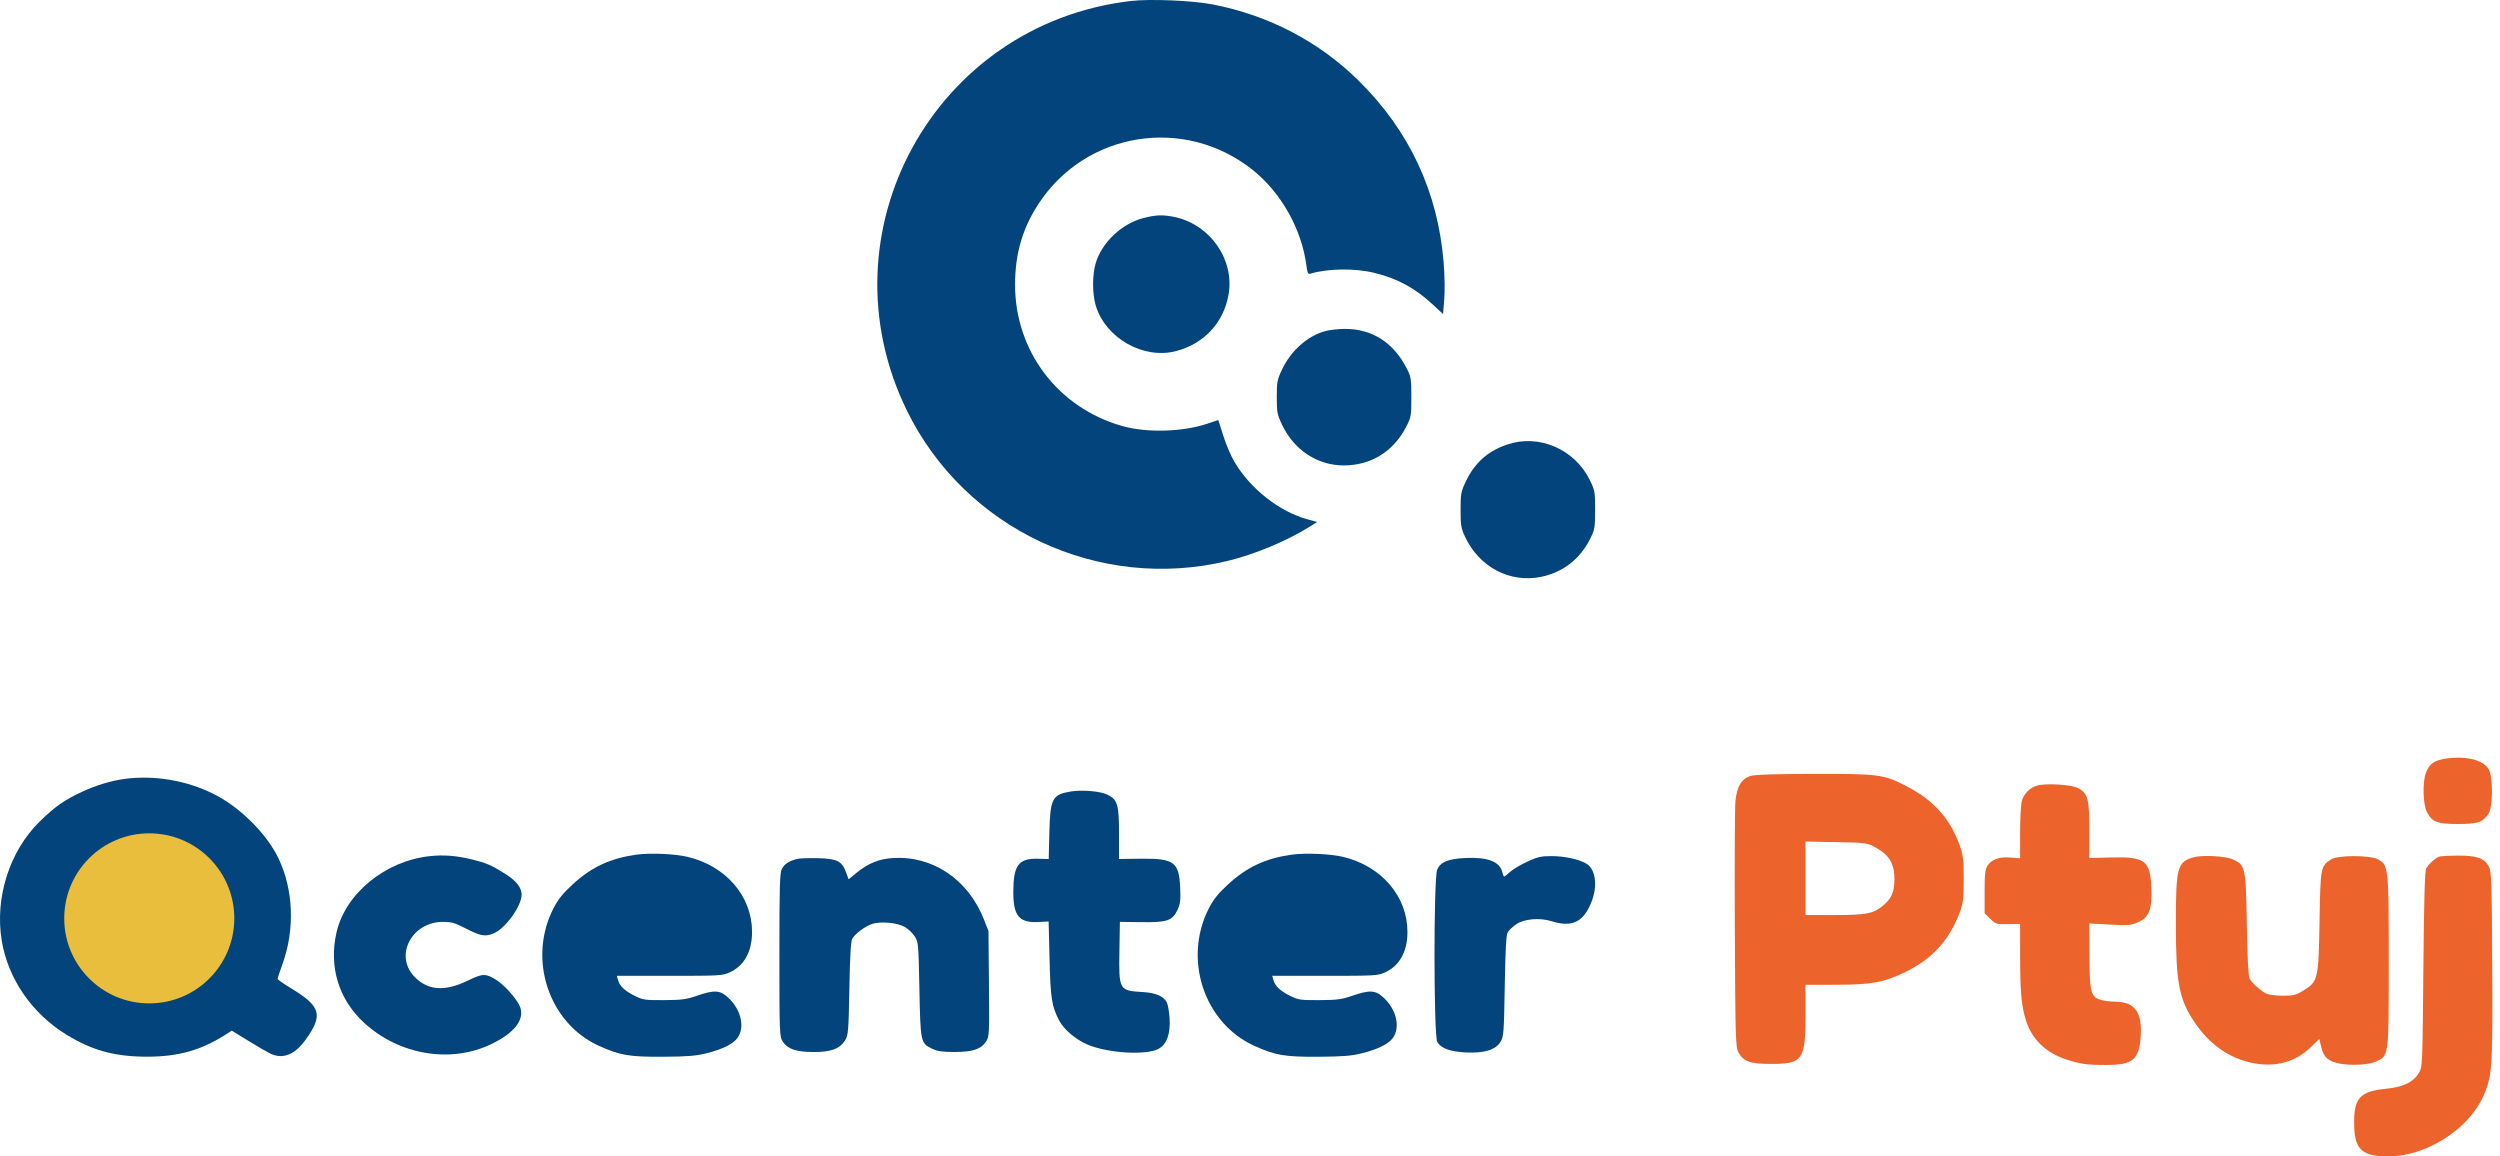
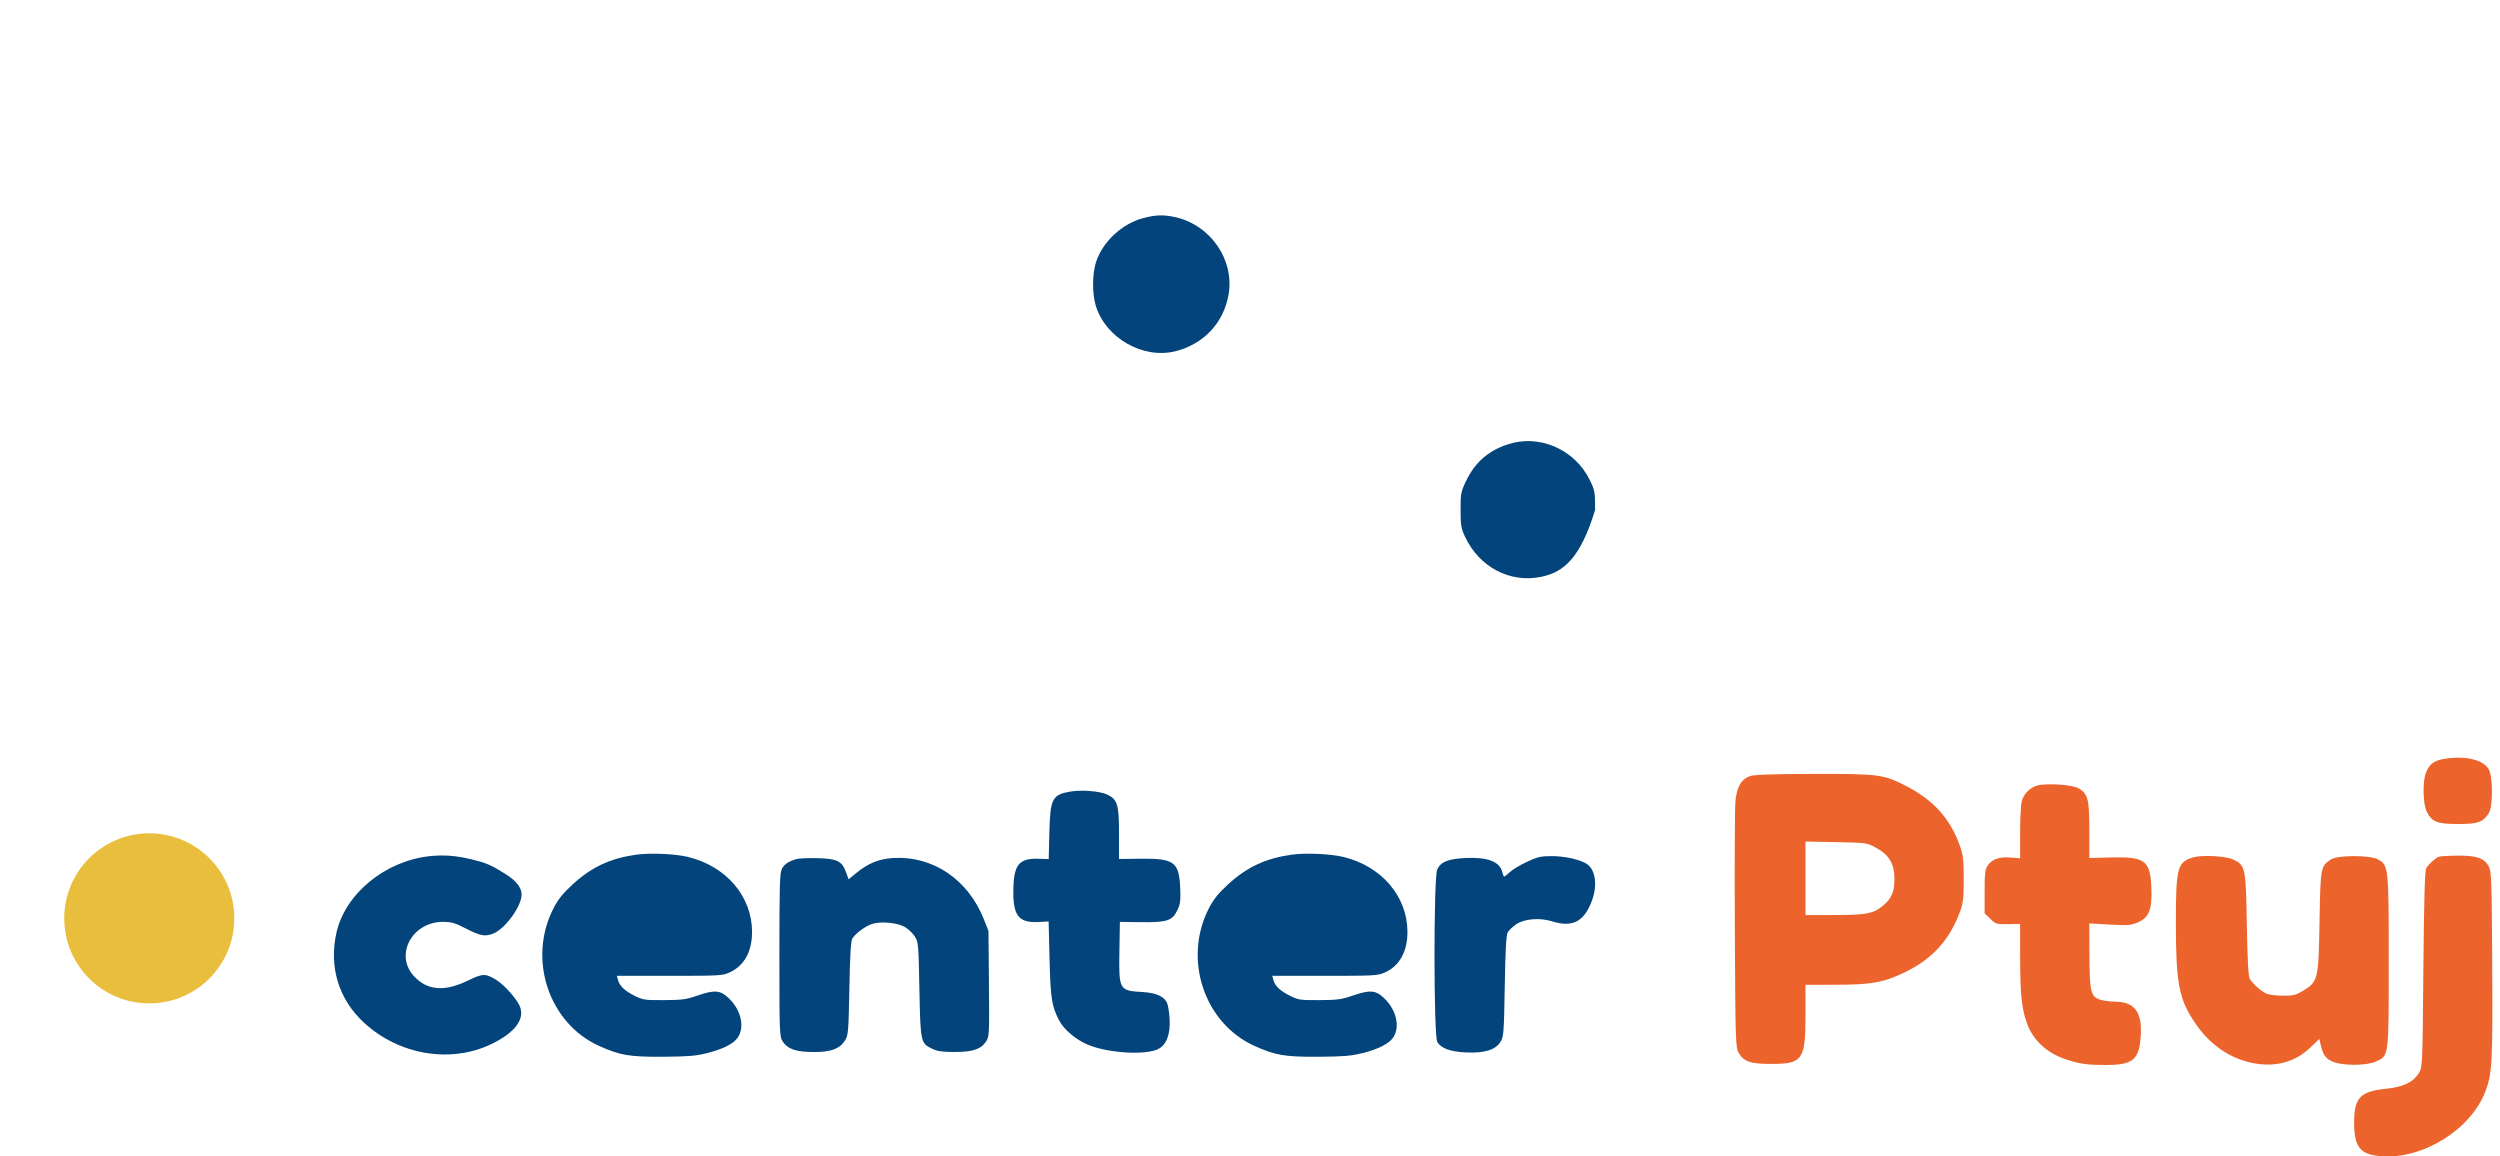
<svg xmlns="http://www.w3.org/2000/svg" width="147" height="68" viewBox="0 0 147 68" fill="none">
  <path fill-rule="evenodd" clip-rule="evenodd" d="M143.841 44.603C143.135 44.702 142.855 44.898 142.645 45.439C142.436 45.977 142.468 47.289 142.7 47.742C143.003 48.332 143.308 48.451 144.516 48.451C145.705 48.451 145.983 48.356 146.334 47.829C146.588 47.449 146.592 45.69 146.34 45.239C146.035 44.691 145.028 44.435 143.841 44.603ZM102.909 45.631C102.388 45.807 102.121 46.268 102.041 47.128C102.005 47.526 101.99 50.935 102.008 54.704C102.038 61.031 102.054 61.582 102.22 61.881C102.52 62.42 102.907 62.558 104.127 62.558C106.01 62.558 106.162 62.34 106.162 59.654V57.906L107.918 57.904C110.044 57.902 110.764 57.772 112.018 57.164C113.587 56.402 114.58 55.331 115.202 53.728C115.435 53.126 115.463 52.909 115.466 51.703C115.467 50.497 115.439 50.275 115.204 49.634C114.638 48.095 113.655 47.022 112.065 46.208C110.747 45.534 110.483 45.499 106.656 45.506C104.305 45.51 103.153 45.548 102.909 45.631ZM119.76 46.198C119.343 46.329 119.001 46.678 118.884 47.093C118.828 47.29 118.782 48.13 118.782 48.96L118.781 50.469L118.222 50.423C117.562 50.369 117.134 50.517 116.878 50.888C116.726 51.108 116.695 51.365 116.695 52.426V53.7L117.029 54.027C117.345 54.338 117.398 54.353 118.072 54.34L118.781 54.326L118.784 56.291C118.786 58.357 118.865 59.191 119.138 60.041C119.48 61.104 120.304 61.9 121.457 62.283C122.299 62.563 122.69 62.619 123.811 62.621C125.417 62.624 125.783 62.322 125.875 60.916C125.966 59.515 125.521 58.912 124.389 58.9C124.076 58.897 123.659 58.841 123.463 58.775C122.939 58.599 122.865 58.276 122.858 56.127L122.852 54.298L124.052 54.365C125.126 54.425 125.302 54.41 125.719 54.229C126.373 53.944 126.556 53.461 126.499 52.171C126.428 50.591 126.122 50.367 124.108 50.419L122.852 50.452L122.852 48.817C122.852 46.981 122.773 46.676 122.215 46.35C121.842 46.133 120.277 46.036 119.76 46.198ZM110.335 49.862C111.095 50.283 111.395 50.806 111.392 51.702C111.389 52.462 111.215 52.853 110.687 53.28C110.137 53.727 109.719 53.804 107.855 53.804H106.162V51.643V49.483L107.969 49.517C109.772 49.552 109.776 49.553 110.335 49.862ZM128.958 50.414C128.027 50.688 127.941 51.014 127.942 54.266C127.943 57.832 128.12 58.756 129.076 60.161C129.947 61.441 131.126 62.251 132.498 62.513C133.832 62.767 134.982 62.442 135.899 61.551L136.378 61.086L136.442 61.371C136.587 62.02 136.73 62.233 137.143 62.418C137.72 62.675 139.126 62.675 139.703 62.418C140.474 62.074 140.458 62.196 140.458 56.517C140.458 50.945 140.45 50.867 139.81 50.525C139.345 50.277 137.458 50.279 137.071 50.529C136.451 50.928 136.443 50.973 136.388 54.199C136.329 57.613 136.304 57.715 135.424 58.253C135.001 58.511 134.841 58.55 134.212 58.548C133.812 58.547 133.373 58.486 133.233 58.413C132.914 58.248 132.438 57.818 132.283 57.555C132.203 57.421 132.147 56.37 132.113 54.354C132.056 50.99 132.033 50.879 131.304 50.536C130.873 50.333 129.478 50.26 128.958 50.414ZM143.41 50.373C143.203 50.447 142.807 50.808 142.662 51.053C142.579 51.195 142.53 52.911 142.494 57.005C142.443 62.716 142.441 62.76 142.219 63.112C141.881 63.646 141.294 63.921 140.276 64.022C138.789 64.17 138.423 64.558 138.423 65.982C138.423 67.452 138.767 67.888 140.005 67.985C142.462 68.179 145.287 66.422 146.146 64.165C146.539 63.133 146.574 62.478 146.543 56.753C146.516 51.791 146.497 51.222 146.34 50.941C146.07 50.457 145.618 50.301 144.514 50.31C143.99 50.314 143.494 50.343 143.41 50.373Z" fill="#EC632C" />
-   <path d="M4.845 46.548C5.69 46.16 6.526 45.909 7.339 45.798C9.273 45.536 11.455 45.984 13.092 46.98C14.459 47.812 15.766 49.201 16.373 50.468C17.256 52.31 17.347 54.639 16.617 56.666C16.455 57.115 16.323 57.516 16.323 57.558C16.323 57.599 16.684 57.852 17.125 58.119C18.872 59.178 19.014 59.685 17.97 61.136C17.332 62.023 16.627 62.301 15.896 61.952C15.721 61.868 15.14 61.531 14.604 61.201L13.629 60.602L13.195 60.877C11.82 61.747 10.496 62.121 8.746 62.133C6.802 62.146 5.459 61.788 3.918 60.846C1.885 59.603 0.473 57.556 0.103 55.312C-0.314 52.791 0.556 50.052 2.325 48.316C3.239 47.42 3.79 47.034 4.845 46.548Z" fill="#02447B" />
  <path d="M61.702 48.966C61.752 46.941 61.868 46.721 62.976 46.538C63.616 46.433 64.674 46.521 65.097 46.716C65.705 46.996 65.799 47.303 65.799 49.011L65.799 50.508L67.079 50.493C69.033 50.469 69.329 50.687 69.395 52.193C69.428 52.951 69.402 53.158 69.226 53.524C68.931 54.141 68.617 54.243 67.07 54.223L65.849 54.207L65.822 55.884C65.784 58.234 65.791 58.248 67.218 58.334C67.966 58.38 68.43 58.583 68.611 58.946C68.676 59.077 68.749 59.498 68.772 59.88C68.828 60.798 68.602 61.417 68.118 61.675C67.394 62.063 65.143 61.928 63.955 61.425C63.26 61.132 62.56 60.539 62.282 60.011C61.842 59.17 61.77 58.719 61.714 56.406L61.659 54.183L61.081 54.214C59.919 54.276 59.574 53.859 59.583 52.409C59.592 50.868 59.896 50.466 61.028 50.495L61.664 50.512L61.702 48.966Z" fill="#02447B" />
  <path d="M33.674 52C34.779 50.985 35.878 50.471 37.409 50.255C38.213 50.141 39.692 50.204 40.441 50.385C42.694 50.926 44.217 52.702 44.221 54.791C44.223 55.957 43.755 56.797 42.886 57.185C42.475 57.369 42.292 57.379 39.363 57.379H36.272L36.341 57.633C36.434 57.982 36.753 58.278 37.348 58.569C37.814 58.797 37.936 58.814 39.054 58.807C40.101 58.8 40.351 58.767 40.973 58.552C42.024 58.189 42.357 58.215 42.859 58.701C43.586 59.404 43.805 60.411 43.366 61.029C43.115 61.382 42.472 61.702 41.554 61.929C40.901 62.09 40.447 62.127 39.004 62.137C37.02 62.151 36.46 62.056 35.226 61.5C32.257 60.16 31.009 56.379 32.552 53.395C32.821 52.875 33.103 52.524 33.674 52Z" fill="#02447B" />
  <path d="M72.212 52C73.316 50.985 74.415 50.471 75.946 50.255C76.75 50.141 78.229 50.204 78.978 50.385C81.231 50.926 82.754 52.702 82.758 54.791C82.76 55.957 82.292 56.797 81.423 57.185C81.012 57.369 80.829 57.379 77.9 57.379H74.809L74.878 57.633C74.972 57.982 75.29 58.278 75.885 58.569C76.351 58.797 76.473 58.814 77.591 58.807C78.638 58.8 78.888 58.767 79.51 58.552C80.561 58.189 80.894 58.215 81.397 58.701C82.123 59.404 82.342 60.411 81.903 61.029C81.653 61.382 81.009 61.702 80.091 61.929C79.439 62.09 78.984 62.127 77.541 62.137C75.557 62.151 74.997 62.056 73.763 61.5C70.794 60.16 69.546 56.379 71.089 53.395C71.358 52.875 71.64 52.524 72.212 52Z" fill="#02447B" />
  <path d="M19.786 54.831C20.305 52.546 22.644 50.627 25.255 50.343C26.087 50.253 26.821 50.309 27.748 50.534C28.586 50.738 28.881 50.865 29.702 51.378C30.353 51.785 30.674 52.192 30.671 52.608C30.667 53.283 29.711 54.604 29.023 54.885C28.513 55.093 28.254 55.043 27.296 54.548C26.762 54.273 26.533 54.209 26.073 54.205C24.222 54.191 23.169 56.168 24.361 57.421C25.144 58.244 26.15 58.321 27.505 57.661C28.393 57.228 28.558 57.226 29.211 57.639C29.69 57.942 30.433 58.795 30.584 59.214C30.852 59.962 30.25 60.737 28.893 61.391C26.513 62.539 23.491 62.041 21.431 60.16C19.918 58.778 19.325 56.857 19.786 54.831Z" fill="#02447B" />
  <path d="M88.79 51.27C88.952 51.121 89.406 50.85 89.799 50.668C90.419 50.382 90.609 50.339 91.235 50.339C91.987 50.339 92.855 50.527 93.278 50.783C93.812 51.106 93.95 52.035 93.602 52.968C93.141 54.203 92.46 54.552 91.252 54.172C90.536 53.947 89.608 54.026 89.145 54.352C88.946 54.492 88.726 54.699 88.657 54.812C88.565 54.96 88.516 55.836 88.48 57.981C88.433 60.749 88.416 60.967 88.225 61.269C87.931 61.734 87.28 61.934 86.212 61.885C85.27 61.841 84.724 61.642 84.511 61.261C84.297 60.879 84.293 51.602 84.508 51.129C84.713 50.676 85.152 50.498 86.185 50.45C87.472 50.39 88.186 50.665 88.332 51.277C88.367 51.423 88.418 51.543 88.445 51.543C88.473 51.543 88.628 51.42 88.79 51.27Z" fill="#02447B" />
  <path d="M45.98 51.078C46.133 50.804 46.358 50.654 46.826 50.514C46.967 50.472 47.522 50.447 48.058 50.46C49.219 50.488 49.505 50.628 49.745 51.282L49.898 51.702L50.347 51.334C51.04 50.766 51.688 50.502 52.504 50.452C54.85 50.31 56.922 51.708 57.853 54.059L58.122 54.739L58.15 57.842C58.177 60.834 58.171 60.956 57.972 61.252C57.671 61.7 57.185 61.858 56.115 61.857C55.398 61.856 55.127 61.816 54.805 61.663C54.136 61.345 54.122 61.278 54.061 58.166C54.009 55.471 54 55.377 53.776 55.044C53.649 54.856 53.389 54.612 53.197 54.503C52.762 54.255 51.817 54.164 51.303 54.32C50.9 54.443 50.311 54.874 50.114 55.191C50.03 55.327 49.977 56.226 49.943 58.12C49.896 60.649 49.877 60.877 49.689 61.177C49.378 61.672 48.857 61.864 47.835 61.86C46.816 61.856 46.32 61.688 46.031 61.252C45.835 60.955 45.829 60.796 45.828 56.147C45.828 52.047 45.85 51.309 45.98 51.078Z" fill="#02447B" />
-   <path d="M53.318 24.125C48.214 13.67 54.922 1.412 66.487 0.059C67.631 -0.075 70.127 0.03 71.311 0.261C74.616 0.905 77.567 2.45 79.9 4.756C82.879 7.702 84.552 11.288 84.887 15.447C84.947 16.191 84.962 17.137 84.922 17.616L84.851 18.465L84.258 17.915C83.2 16.931 82.155 16.367 80.778 16.036C79.639 15.762 78.058 15.787 77.041 16.095C76.916 16.132 76.872 16.04 76.82 15.631C76.545 13.479 75.33 11.319 73.64 9.978C69.636 6.801 63.83 7.735 61.054 12.003C60.117 13.443 59.689 14.923 59.686 16.73C59.68 20.637 62.201 23.972 65.973 25.047C67.418 25.459 69.533 25.403 70.985 24.915L71.636 24.696L71.929 25.62C72.09 26.129 72.386 26.823 72.587 27.162C73.518 28.736 75.207 30.069 76.855 30.529L77.447 30.694L76.984 30.983C75.664 31.81 73.781 32.595 72.202 32.978C64.624 34.816 56.73 31.115 53.318 24.125Z" fill="#02447B" />
  <path d="M64.436 15.446C64.806 14.246 65.958 13.158 67.211 12.828C67.96 12.63 68.379 12.615 69.063 12.759C71.162 13.203 72.599 15.268 72.239 17.324C71.949 18.982 70.79 20.223 69.132 20.649C67.23 21.138 65.02 19.886 64.436 17.989C64.219 17.284 64.219 16.152 64.436 15.446Z" fill="#02447B" />
-   <path d="M75.382 21.731C75.905 20.623 76.873 19.76 77.915 19.471C78.157 19.404 78.662 19.345 79.037 19.34C80.652 19.32 81.926 20.122 82.713 21.656C82.969 22.153 82.987 22.264 82.987 23.35C82.987 24.478 82.977 24.53 82.666 25.129C81.925 26.553 80.606 27.364 79.024 27.367C77.462 27.37 76.088 26.464 75.38 24.965C75.1 24.373 75.075 24.236 75.075 23.35C75.075 22.462 75.1 22.327 75.382 21.731Z" fill="#02447B" />
-   <path d="M86.184 28.324C86.706 27.218 87.471 26.532 88.618 26.14C90.485 25.501 92.593 26.408 93.483 28.232C93.778 28.837 93.794 28.924 93.793 29.982C93.792 31.014 93.772 31.137 93.514 31.657C92.919 32.859 91.916 33.646 90.639 33.914C88.793 34.302 86.98 33.352 86.143 31.558C85.911 31.061 85.882 30.885 85.882 29.982C85.882 29.043 85.905 28.916 86.184 28.324Z" fill="#02447B" />
+   <path d="M86.184 28.324C86.706 27.218 87.471 26.532 88.618 26.14C90.485 25.501 92.593 26.408 93.483 28.232C93.778 28.837 93.794 28.924 93.793 29.982C92.919 32.859 91.916 33.646 90.639 33.914C88.793 34.302 86.98 33.352 86.143 31.558C85.911 31.061 85.882 30.885 85.882 29.982C85.882 29.043 85.905 28.916 86.184 28.324Z" fill="#02447B" />
  <circle cx="8.777" cy="54" r="5" fill="#E9BE3C" />
</svg>